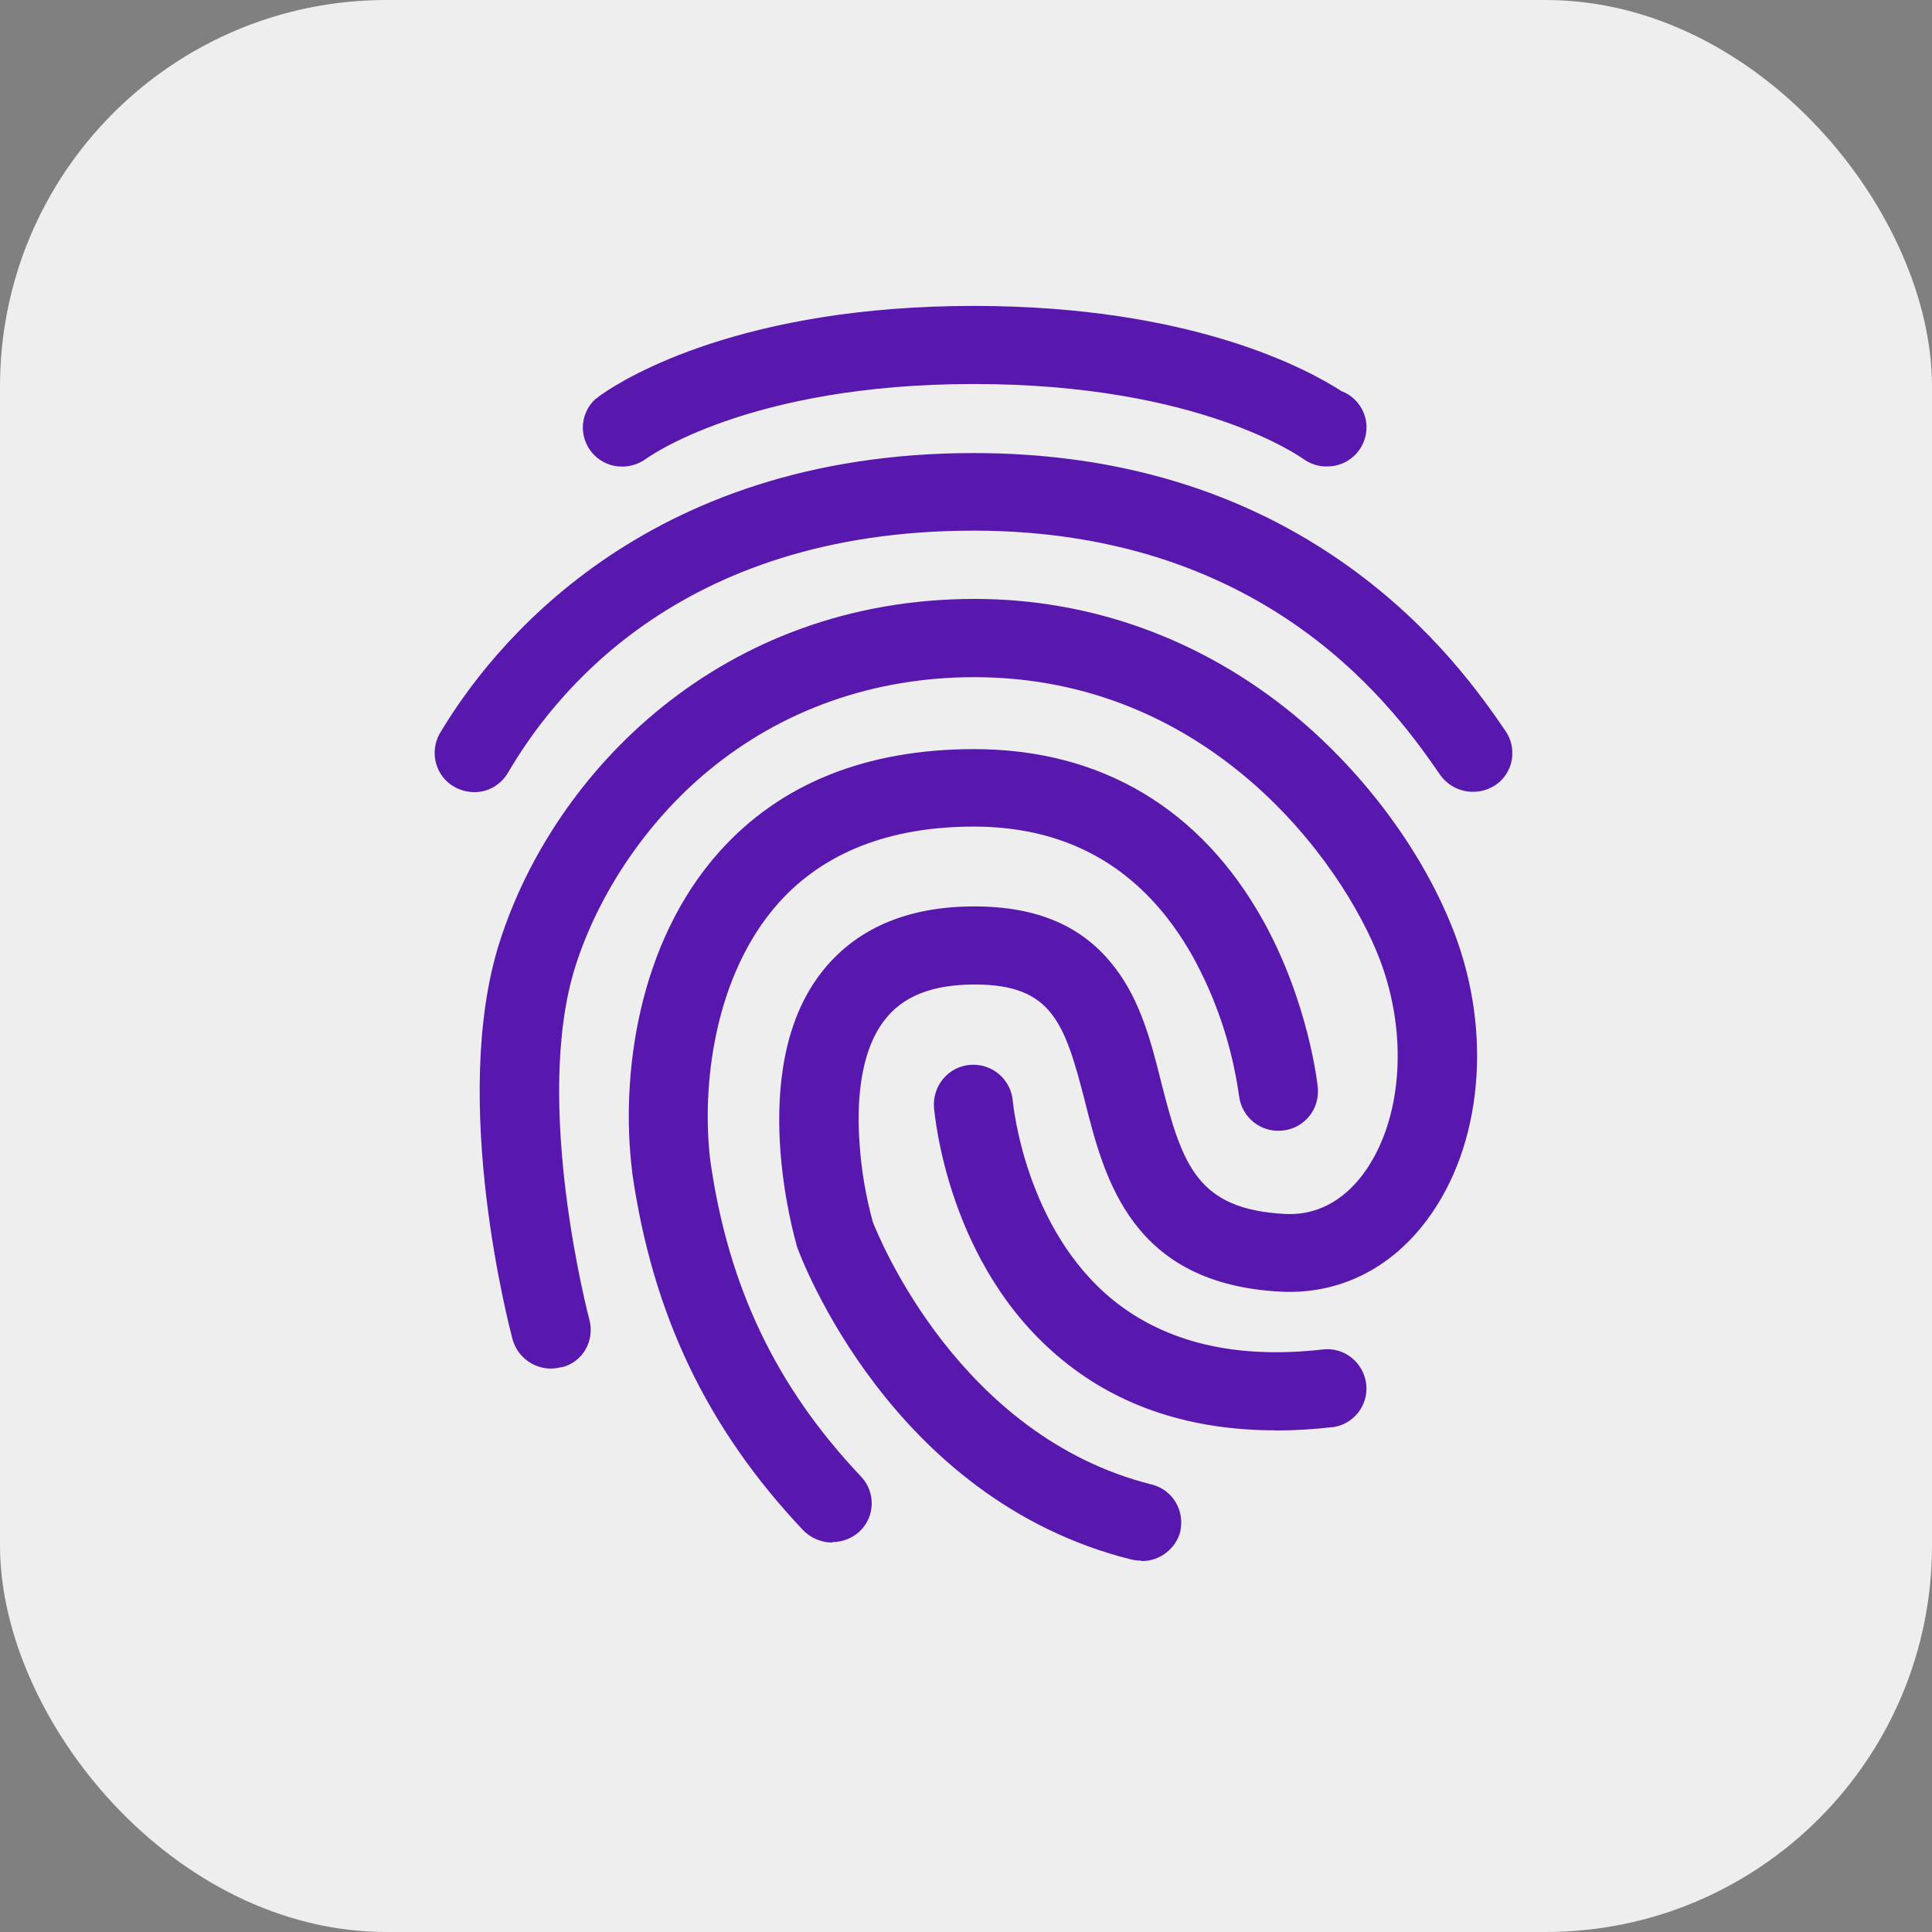
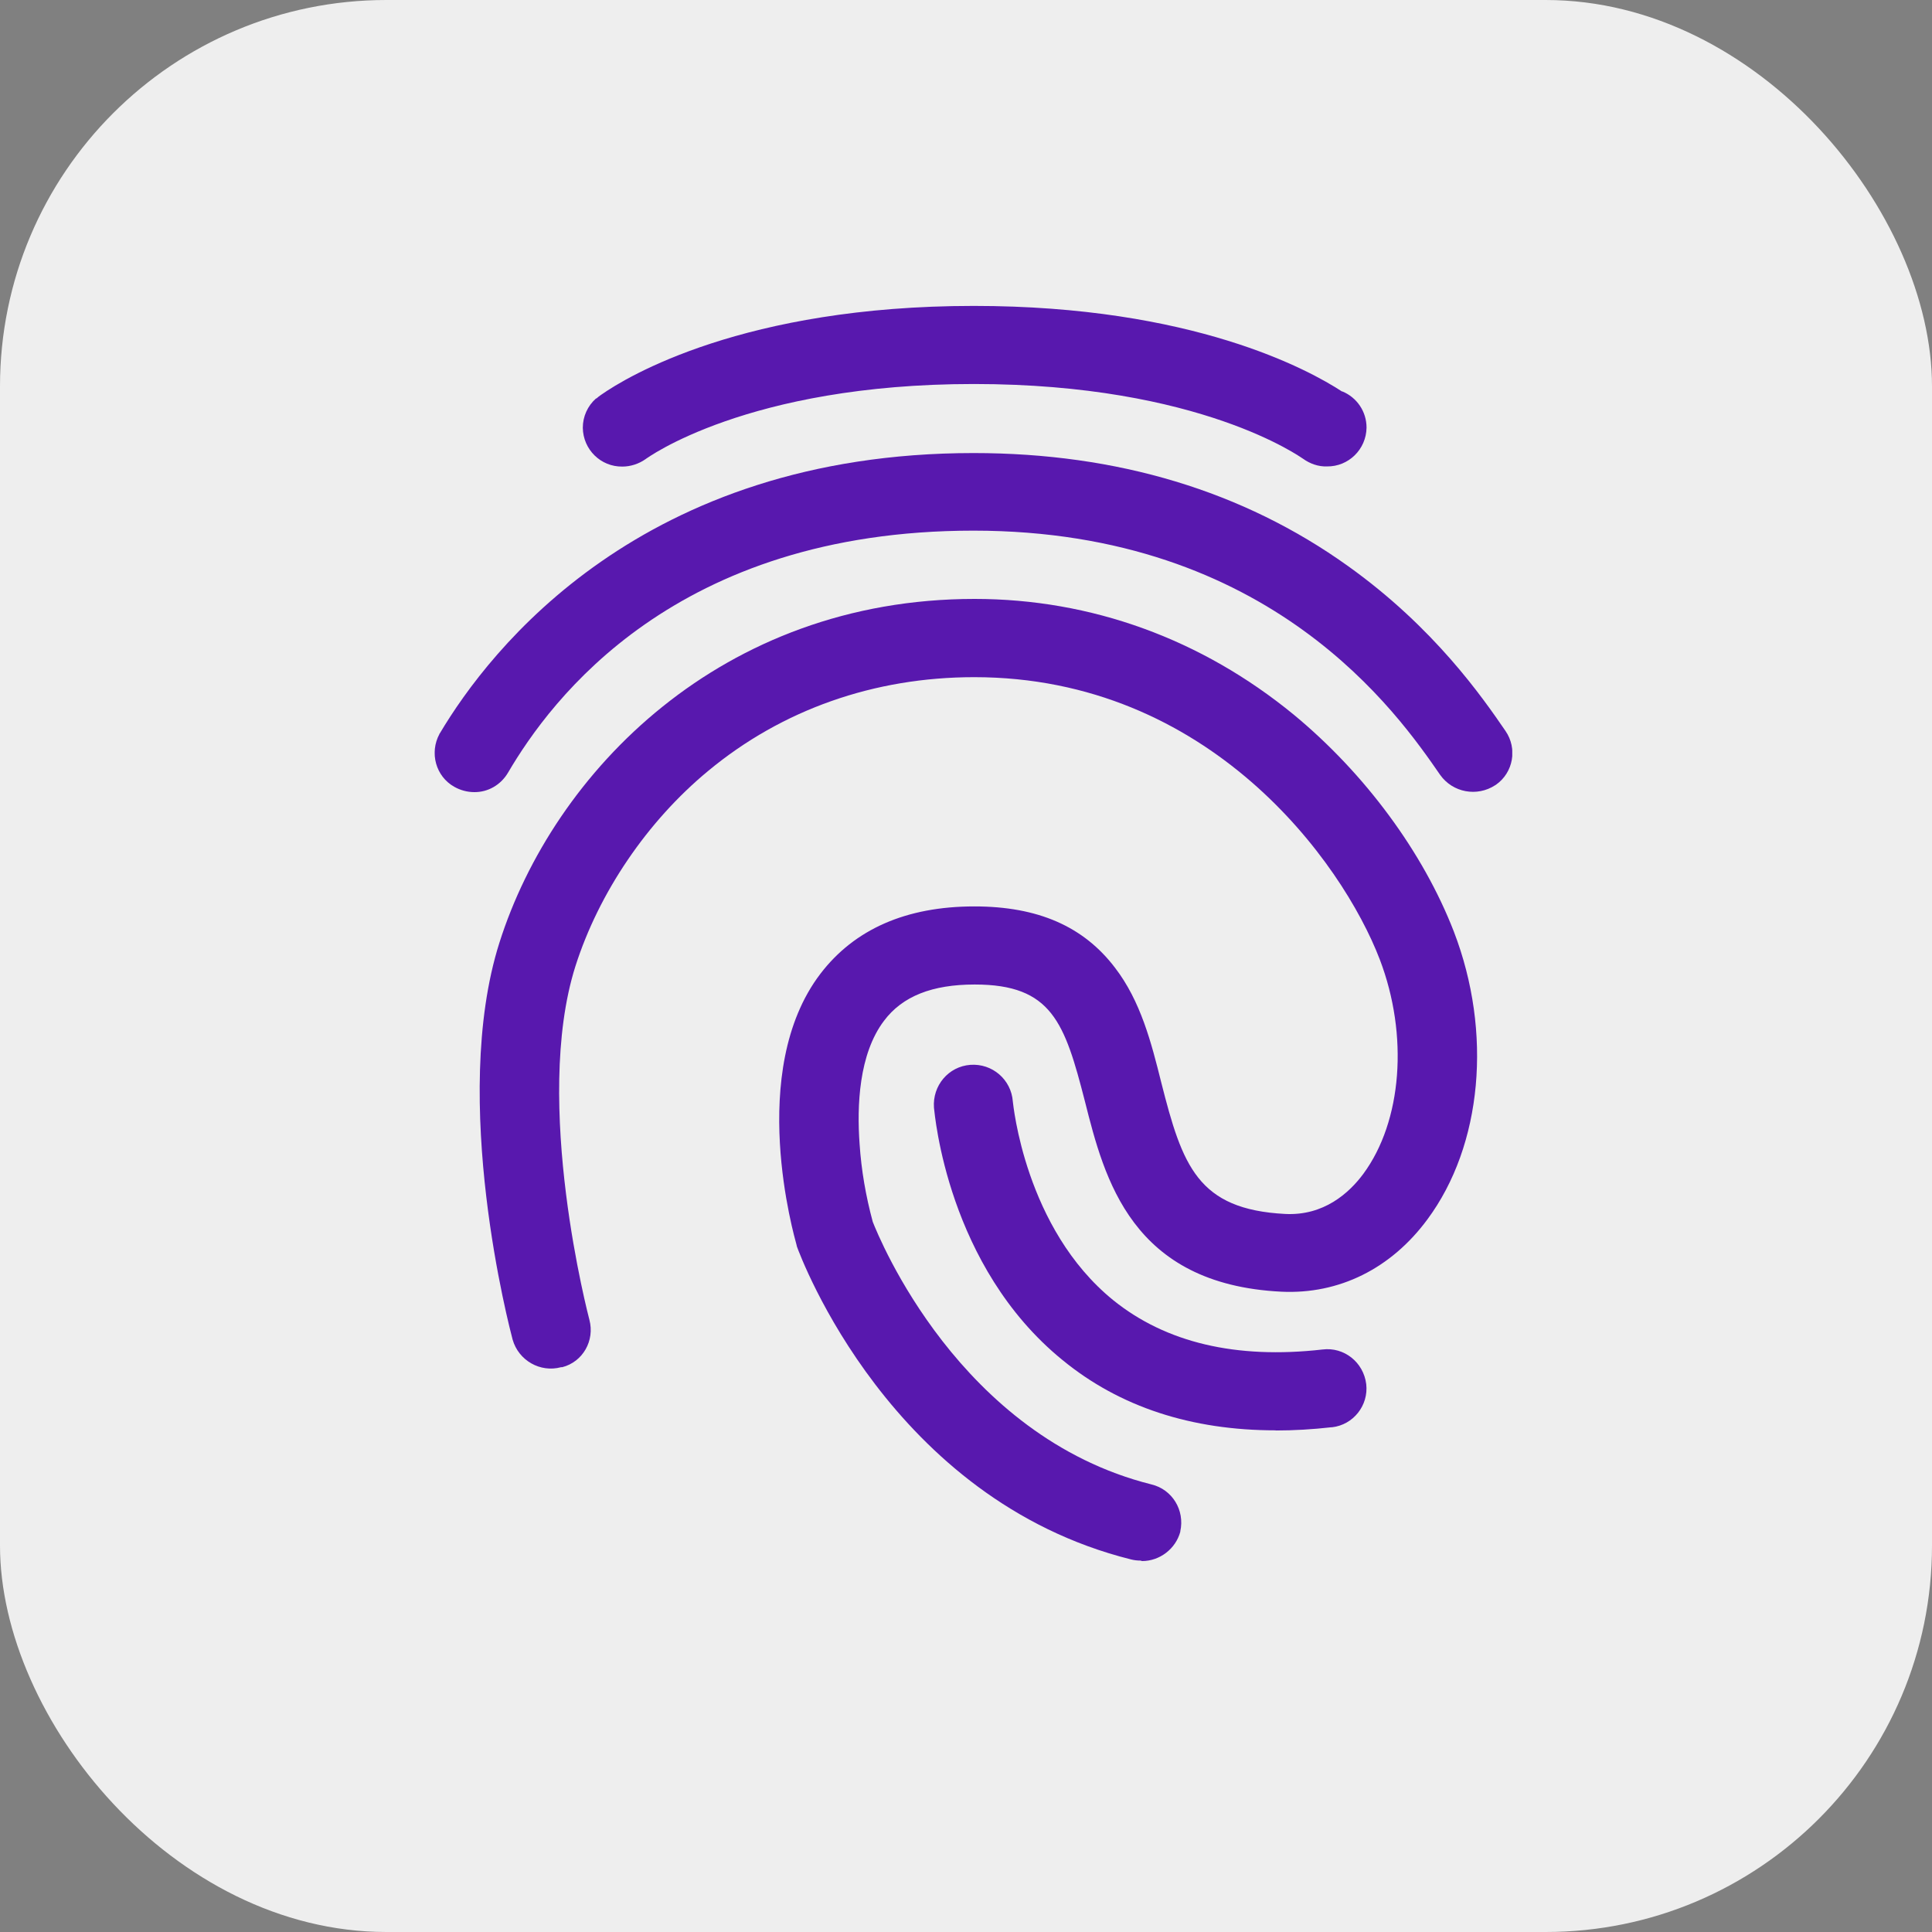
<svg xmlns="http://www.w3.org/2000/svg" width="50" height="50" viewBox="0 0 50 50" fill="none">
  <rect x="0" y="0" width="50" height="50" fill="#808080" stroke="none" />
  <rect width="50" height="50" rx="10" fill="#EEEEEE" />
  <g clip-path="url(#clip0_286_1141)">
    <path d="M12.275 20.5C12.091 20.5 11.912 20.45 11.758 20.363C11.279 20.096 11.108 19.483 11.375 18.992C11.375 18.992 11.375 18.979 11.383 18.979C12.675 16.804 16.608 11.725 25.196 11.725C28.916 11.725 32.175 12.708 34.887 14.65C37.121 16.246 38.367 18.05 38.962 18.917C39.275 19.371 39.166 19.992 38.717 20.308C38.717 20.308 38.704 20.317 38.696 20.321C38.225 20.629 37.596 20.512 37.271 20.054C36.191 18.492 32.912 13.733 25.192 13.733C17.471 13.733 14.254 18.113 13.15 19.992C12.966 20.308 12.633 20.508 12.262 20.5H12.275Z" fill="#5818AE" />
    <path d="M29.525 40.388C29.437 40.388 29.354 40.379 29.271 40.358C23.046 38.804 20.721 32.525 20.625 32.263L20.612 32.208C20.566 32.029 19.308 27.721 21.233 25.2C22.112 24.05 23.45 23.458 25.216 23.458C26.862 23.458 28.041 23.975 28.854 25.042C29.521 25.908 29.796 26.983 30.054 28.017C30.6 30.171 30.996 31.3 33.262 31.417C34.258 31.467 34.912 30.879 35.283 30.379C36.287 29.017 36.458 26.792 35.708 24.829C34.737 22.296 31.291 17.525 25.212 17.525C22.621 17.525 20.237 18.367 18.329 19.95C16.746 21.258 15.496 23.108 14.891 25.008C13.771 28.546 15.241 34.104 15.254 34.158C15.396 34.696 15.083 35.246 14.55 35.383H14.521C13.983 35.529 13.421 35.212 13.266 34.667C13.2 34.413 11.629 28.483 12.925 24.396C14.329 19.971 18.679 15.5 25.221 15.5C28.241 15.5 31.096 16.538 33.483 18.496C35.325 20.017 36.833 22.062 37.625 24.108C38.629 26.717 38.362 29.642 36.941 31.558C36 32.833 34.654 33.5 33.162 33.429C29.279 33.237 28.583 30.504 28.079 28.508C27.554 26.462 27.221 25.479 25.225 25.479C24.125 25.479 23.354 25.783 22.879 26.417C22.225 27.279 22.175 28.625 22.246 29.604C22.291 30.288 22.408 30.958 22.587 31.621C22.746 32.025 24.825 37.171 29.8 38.417C30.337 38.546 30.666 39.083 30.546 39.629V39.642C30.425 40.087 30.012 40.4 29.558 40.4L29.529 40.392L29.525 40.388Z" fill="#5818AE" />
-     <path d="M21.537 39.921C21.258 39.921 20.983 39.804 20.787 39.604C18.296 36.967 16.883 34.013 16.358 30.325V30.304C16.058 27.858 16.496 24.404 18.629 22.029C20.204 20.275 22.425 19.387 25.208 19.387C28.496 19.387 31.083 20.929 32.7 23.842C33.867 25.954 34.1 28.067 34.104 28.15C34.158 28.708 33.75 29.208 33.191 29.258C32.637 29.321 32.133 28.921 32.066 28.358C31.887 27.092 31.487 25.875 30.866 24.75C29.616 22.525 27.712 21.392 25.204 21.392C23.033 21.392 21.333 22.054 20.162 23.354C18.475 25.233 18.15 28.125 18.383 30.038C18.846 33.3 20.087 35.896 22.287 38.217C22.662 38.617 22.65 39.242 22.258 39.621C22.25 39.629 22.246 39.633 22.237 39.642C22.046 39.812 21.8 39.908 21.55 39.908L21.541 39.921H21.537Z" fill="#5818AE" />
    <path d="M33.013 37.017C30.837 37.017 28.979 36.413 27.5 35.2C24.517 32.775 24.192 28.833 24.171 28.667C24.129 28.096 24.546 27.6 25.113 27.558C25.679 27.517 26.171 27.938 26.212 28.508C26.221 28.562 26.521 31.792 28.812 33.65C30.171 34.746 31.988 35.179 34.225 34.925C34.783 34.854 35.288 35.254 35.358 35.821C35.421 36.371 35.025 36.875 34.471 36.938H34.45C33.971 36.992 33.487 37.021 33.004 37.021H33.017L33.013 37.017Z" fill="#5818AE" />
    <path d="M34.733 10.133C33.879 9.575 30.87 7.917 25.2 7.917C19.25 7.917 16.229 9.746 15.558 10.217C15.516 10.246 15.47 10.279 15.437 10.312H15.425C15.208 10.504 15.083 10.779 15.083 11.071C15.091 11.633 15.546 12.083 16.108 12.075C16.32 12.075 16.533 12.004 16.7 11.887C16.729 11.867 19.329 9.938 25.204 9.938C31.079 9.938 33.691 11.858 33.721 11.871C33.9 12 34.116 12.079 34.341 12.071C34.9 12.079 35.358 11.629 35.366 11.067C35.366 10.654 35.12 10.287 34.737 10.129L34.733 10.133Z" fill="#5818AE" />
  </g>
  <defs>
    <clipPath id="clip0_286_1141">
      <rect width="27.887" height="32.479" fill="white" transform="translate(11.25 7.917)" />
    </clipPath>
  </defs>
</svg>